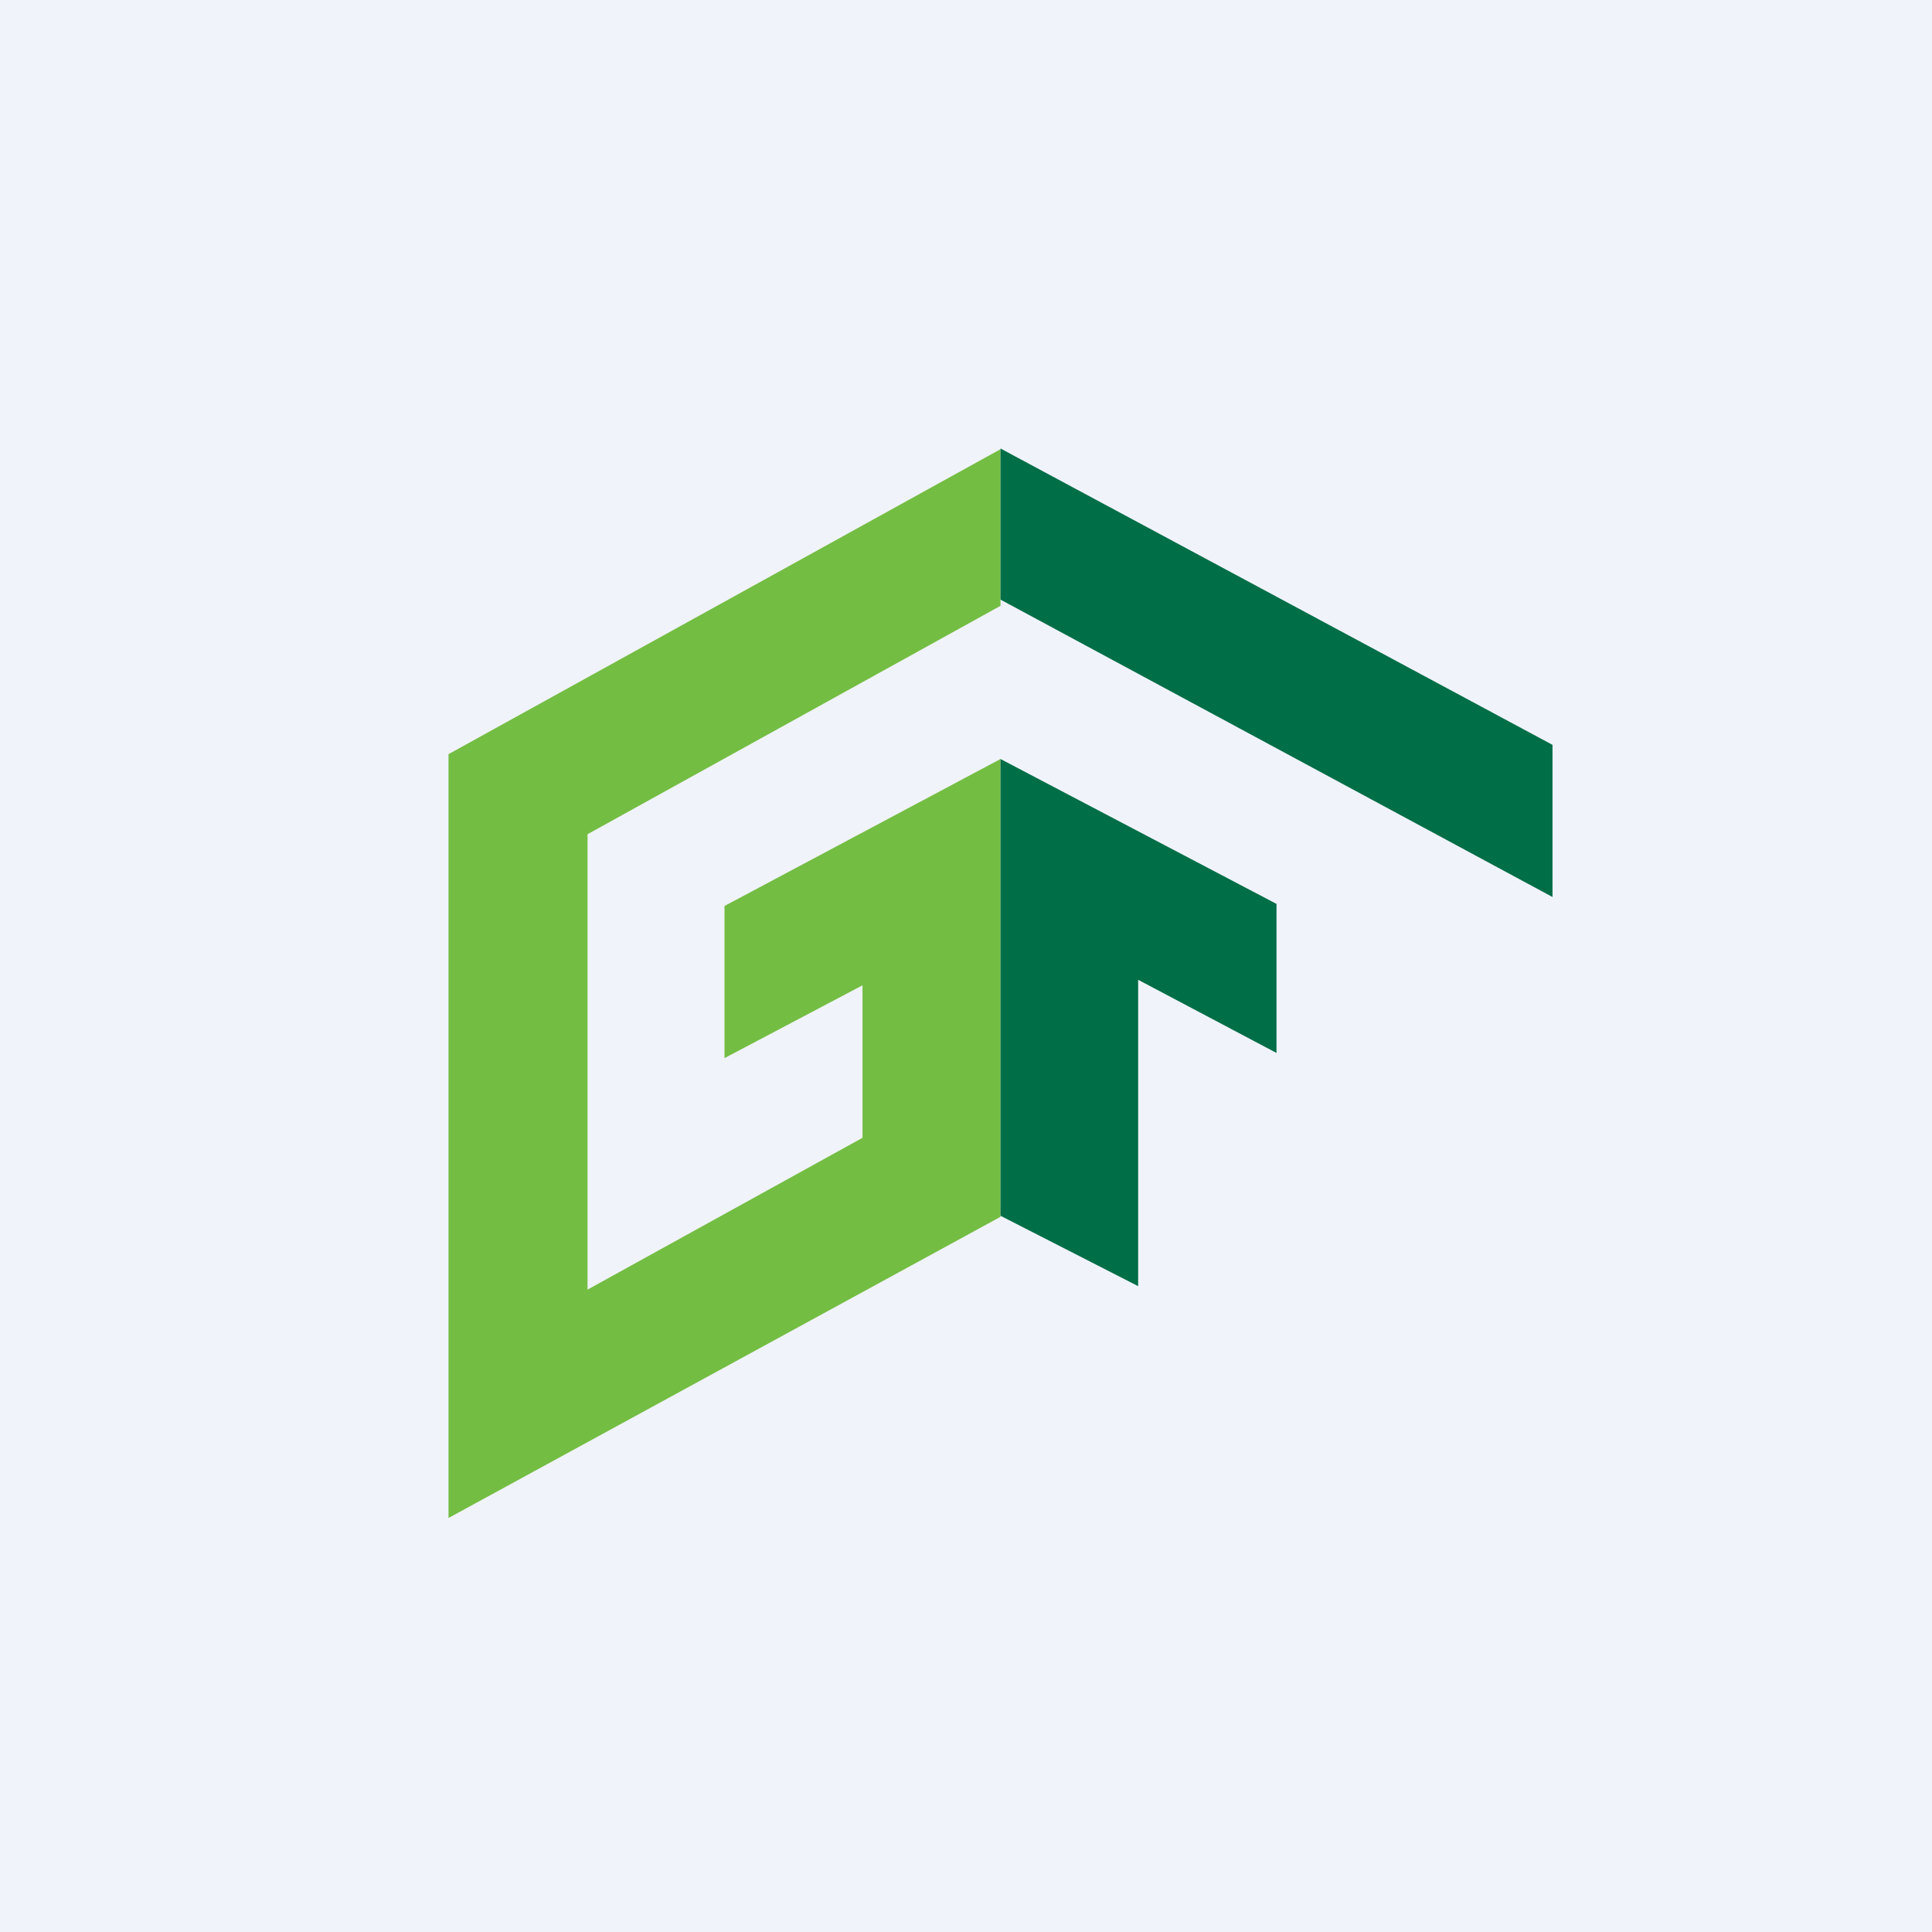
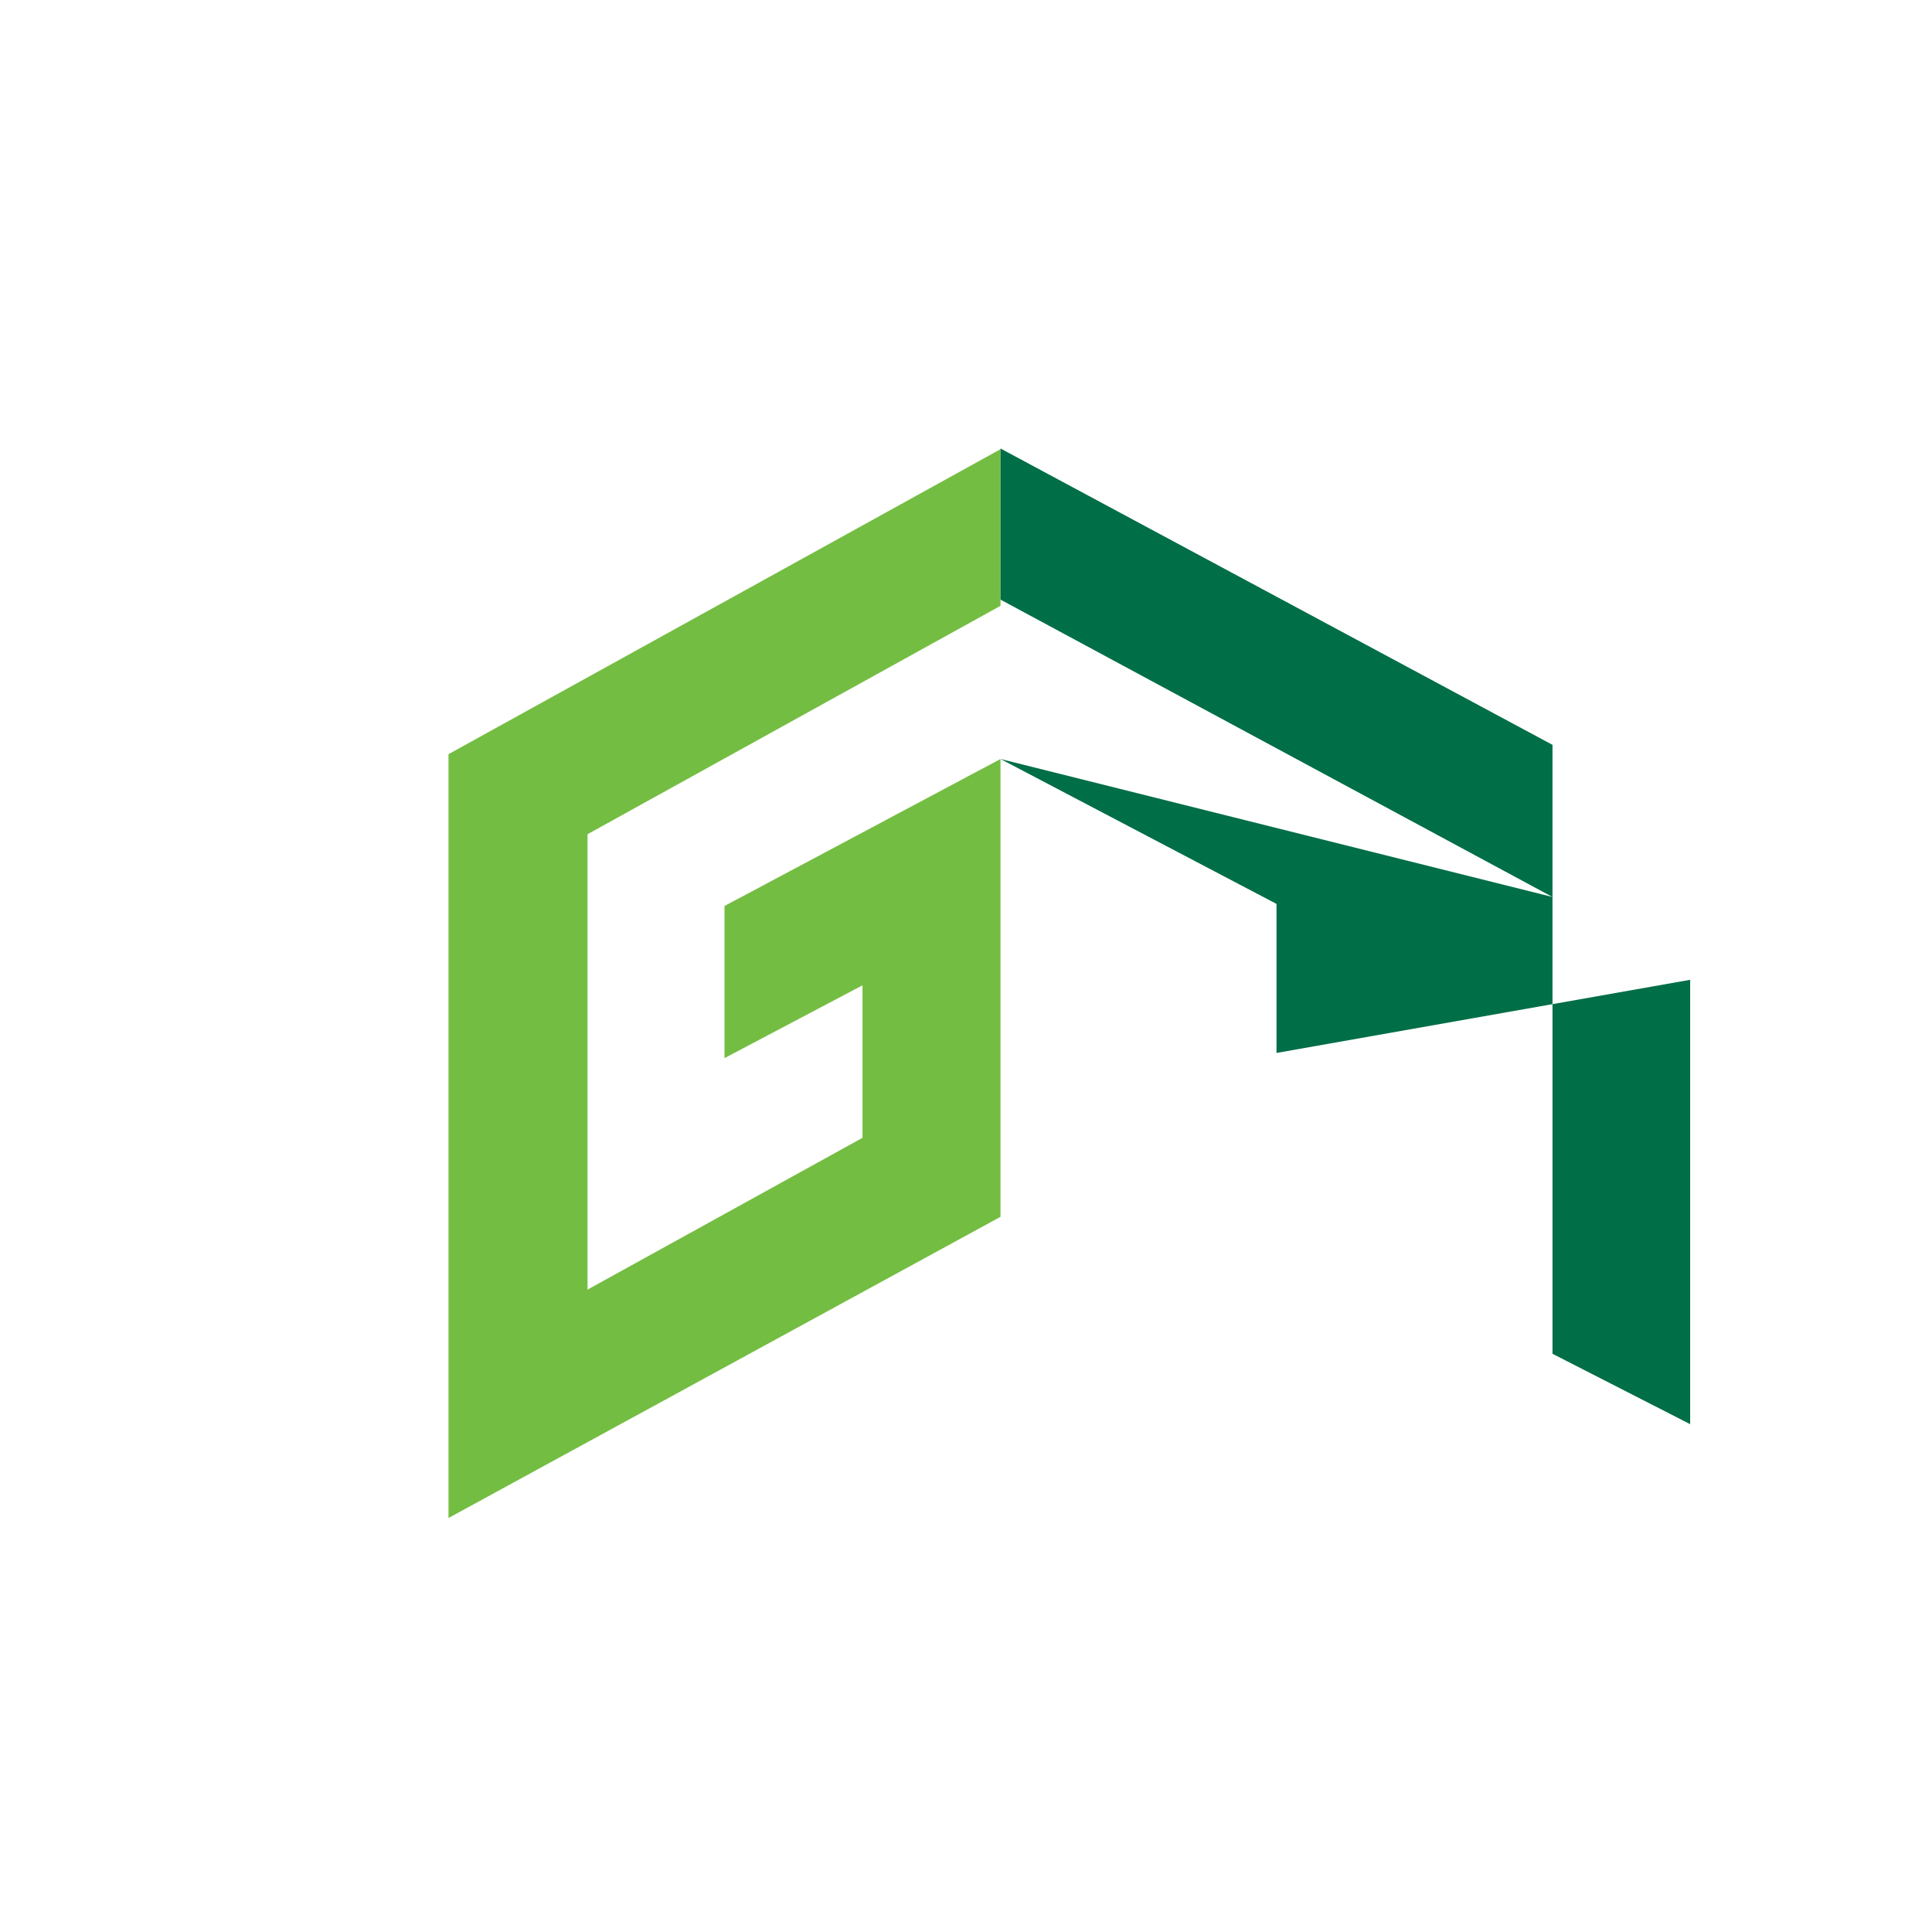
<svg xmlns="http://www.w3.org/2000/svg" width="56" height="56" viewBox="0 0 56 56">
-   <path fill="#F0F3FA" d="M0 0h56v56H0z" />
  <path d="M29 35.27 13 44V21.86l16-8.84v4.54l-11.97 6.62v13.2l7.97-4.4v-4.42l-4 2.11v-4.41L29 22v13.27Z" fill="#74BD43" />
-   <path d="m45 26-16-8.62V13l16 8.59V26ZM29 22v13.24l3.99 2.04V28.4L37 30.52V26.2L29 22Z" fill="#006E47" />
+   <path d="m45 26-16-8.62V13l16 8.59V26Zv13.24l3.99 2.04V28.4L37 30.52V26.2L29 22Z" fill="#006E47" />
</svg>